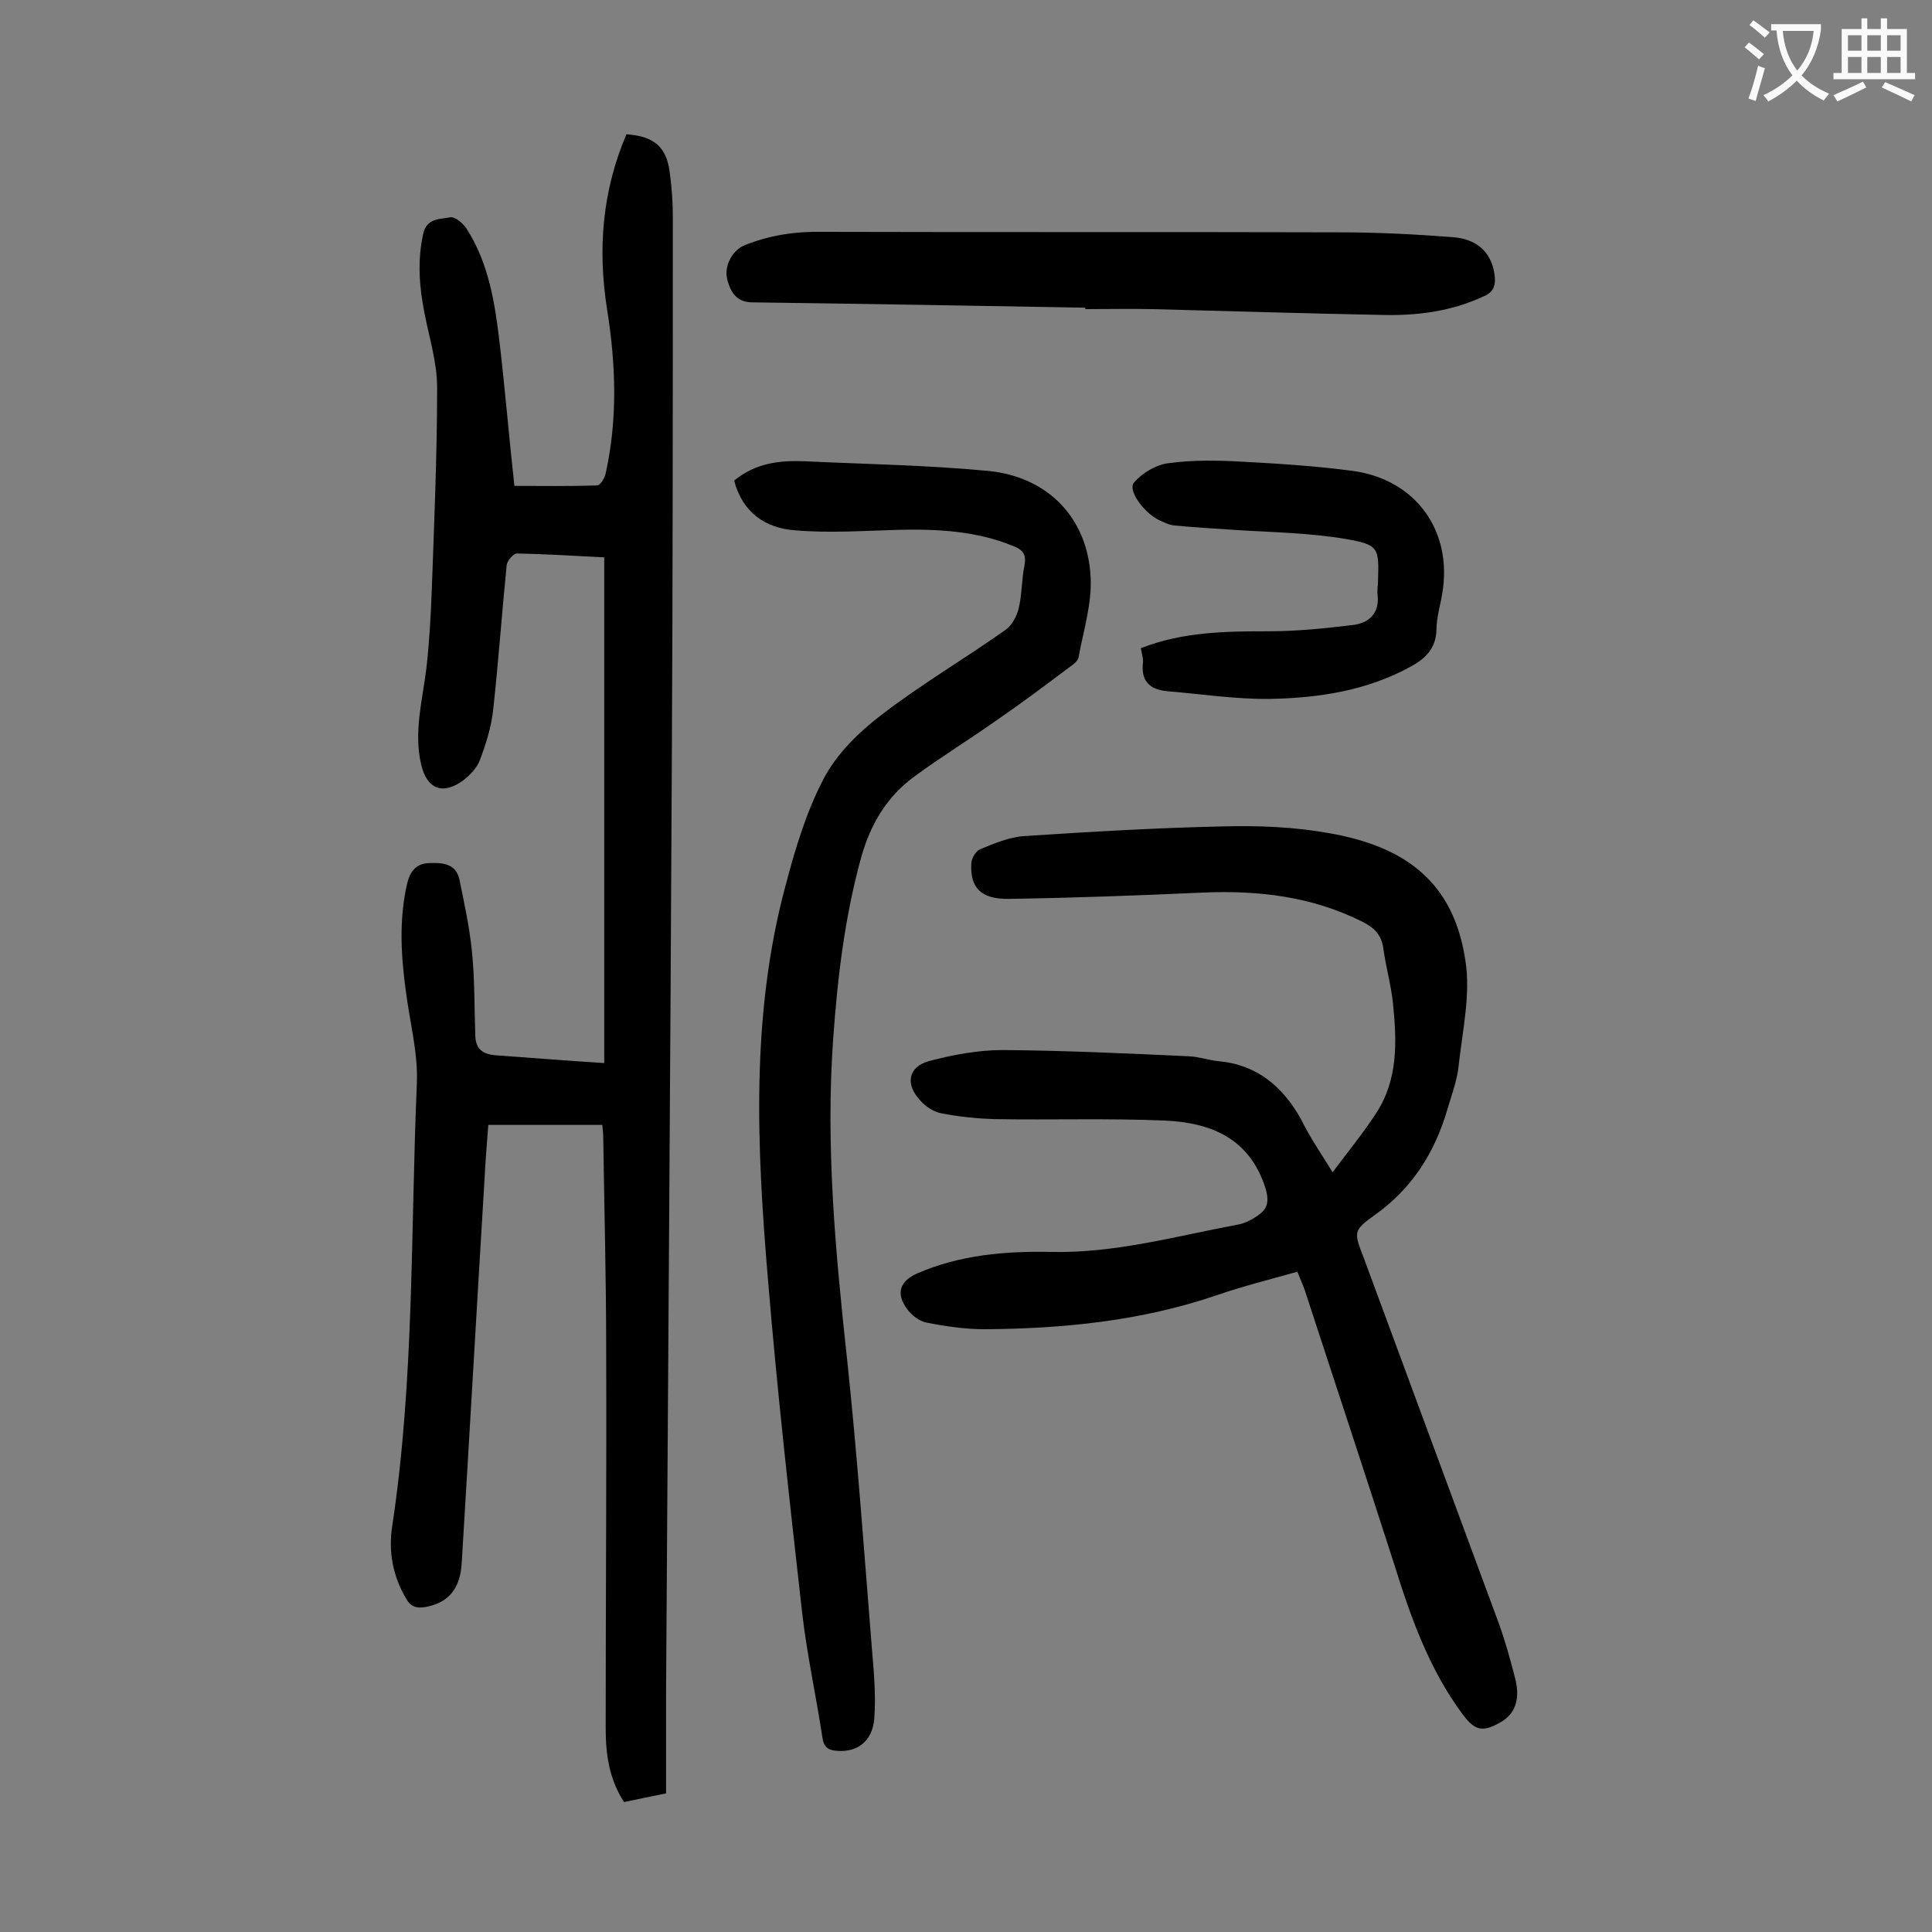
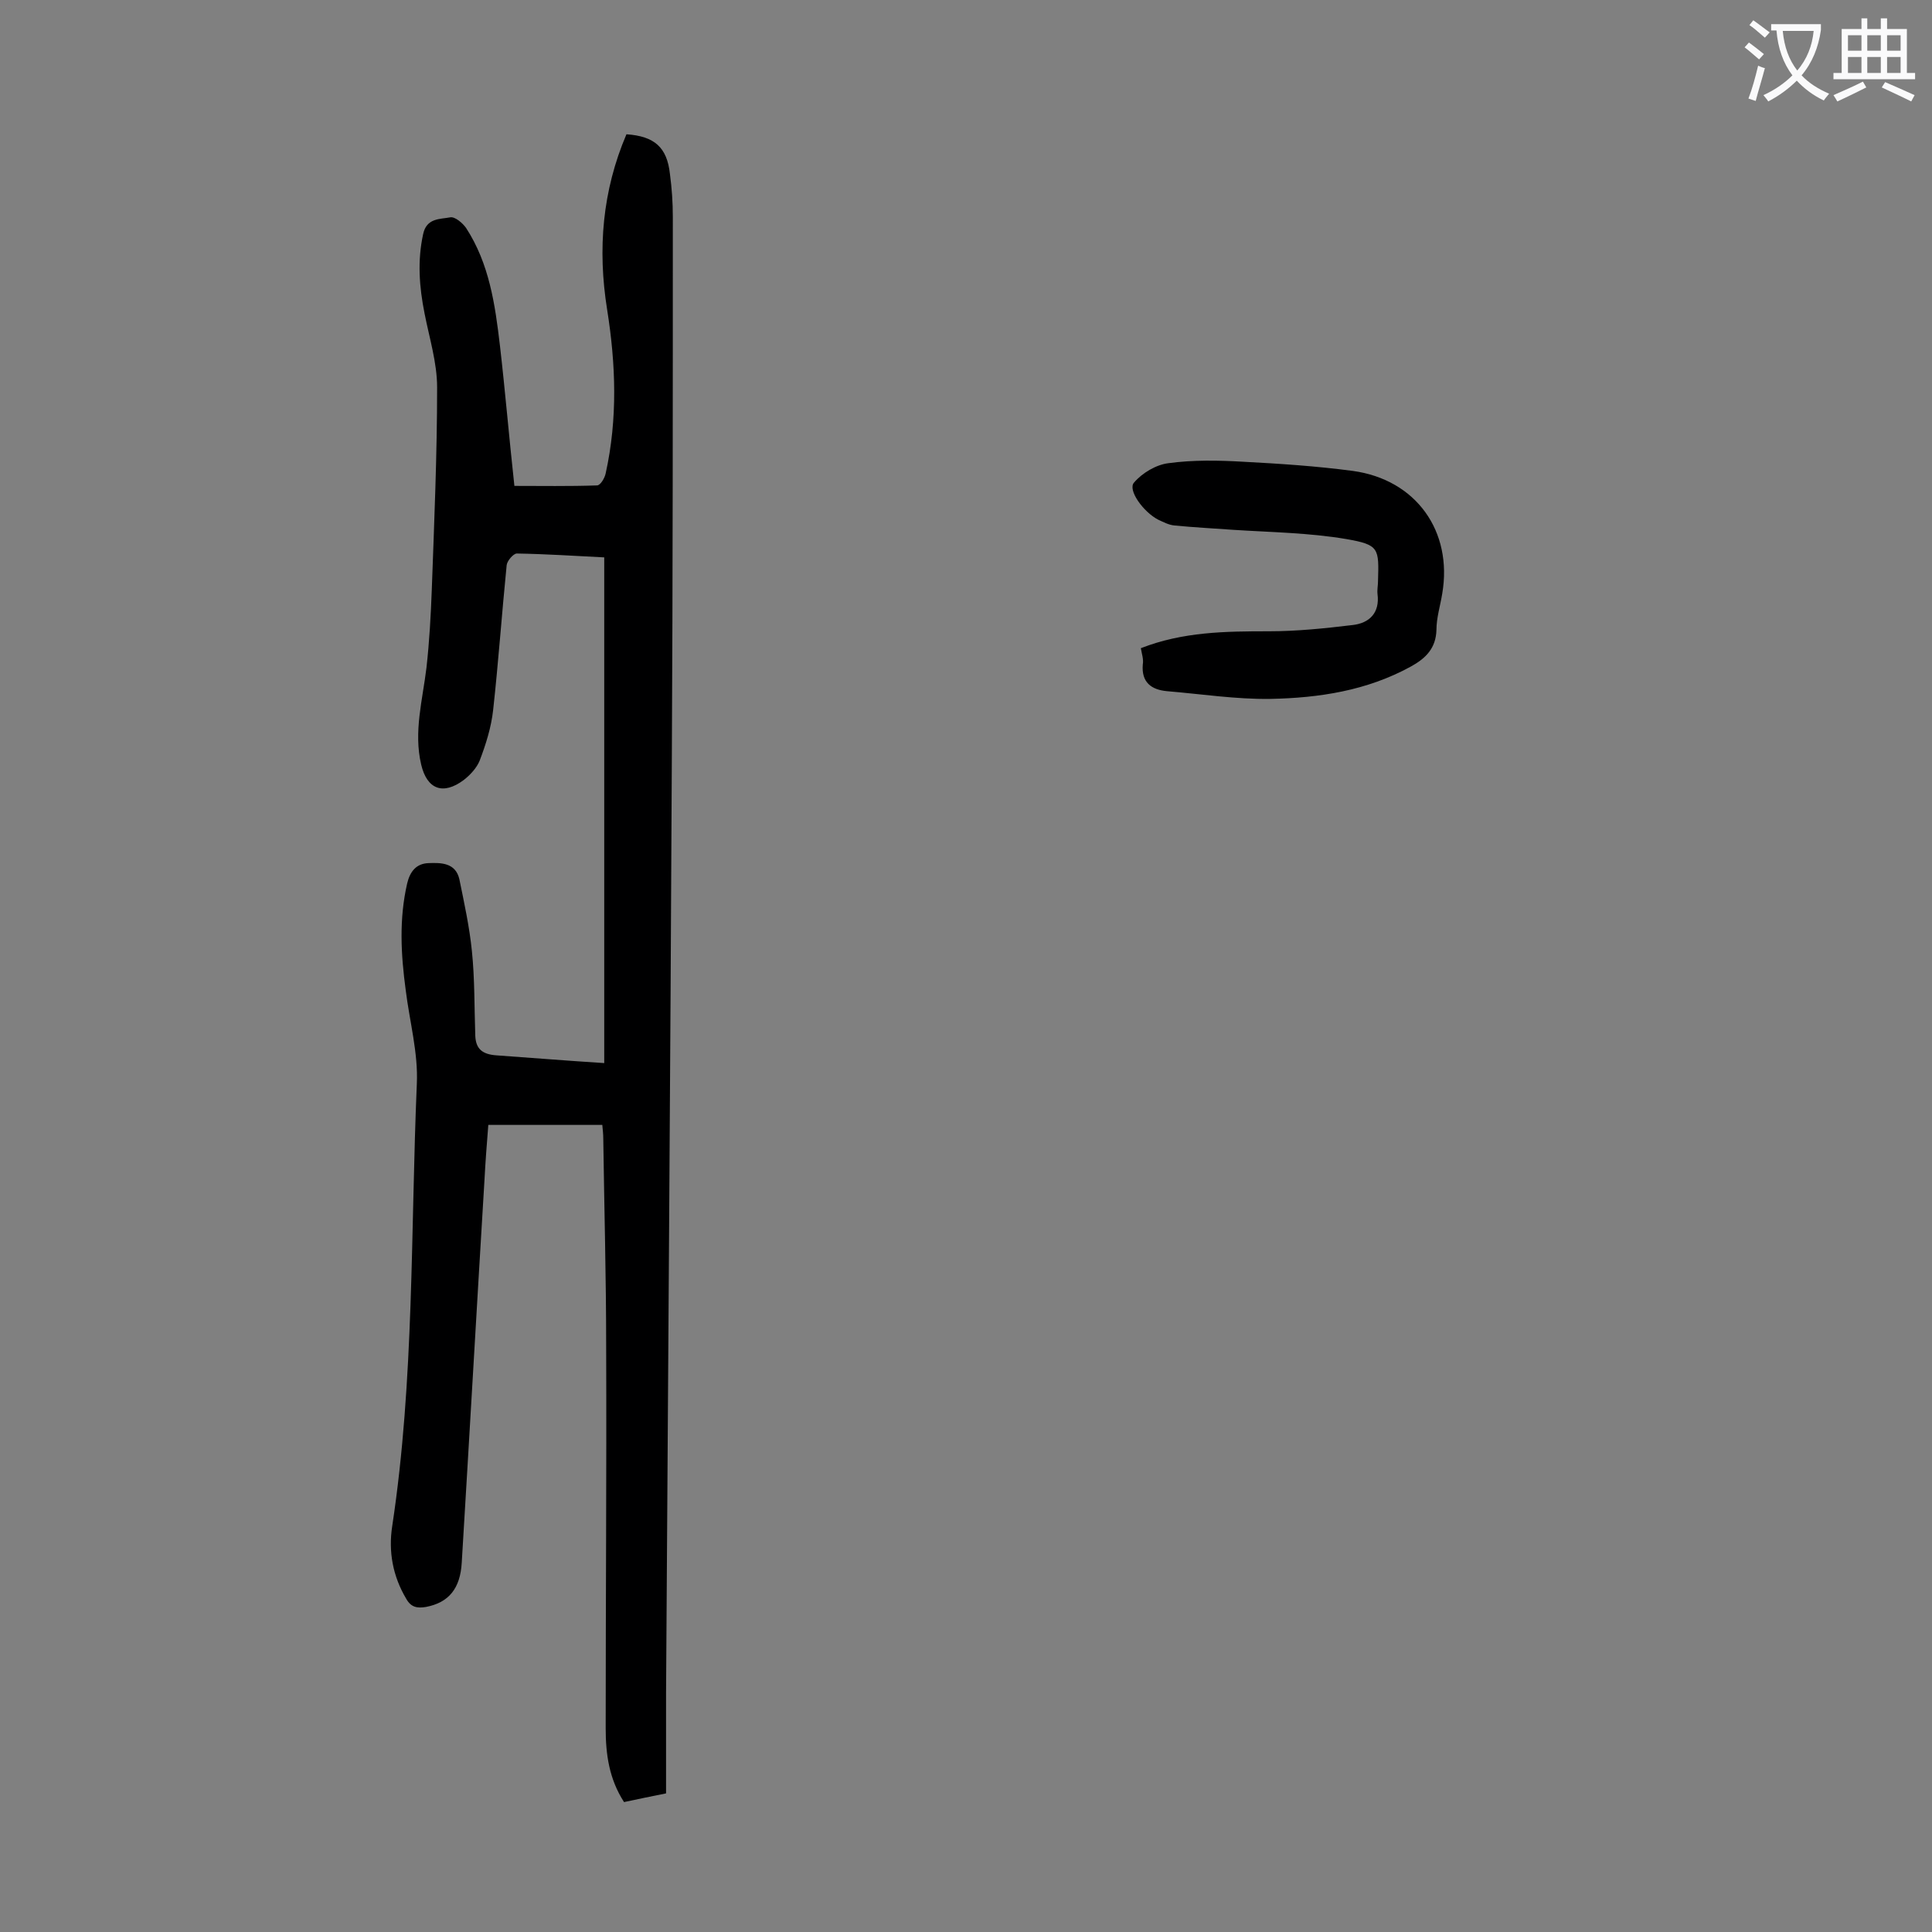
<svg xmlns="http://www.w3.org/2000/svg" enable-background="new 0 0 400 400" viewBox="0 0 400 400">
  <rect x="0" y="0" width="400" height="400" fill="#808080" stroke="none" />
  <g fill="#000001">
    <path d="m125.1 220.1c0-35.1 0-69.8 0-104.7-6-.3-12-.7-18.1-.8-.7 0-2 1.5-2.1 2.4-1 10-1.7 20-2.8 30-.4 3.6-1.5 7.1-2.8 10.5-.6 1.5-2 3-3.3 4-4.3 3.2-7.6 1.9-8.8-3.2-1.6-6.8.3-13.4 1.1-20.1.6-5.4.9-10.8 1.1-16.2.5-13.9 1.1-27.8 1.1-41.8 0-5.1-1.6-10.2-2.6-15.3-1.1-5.5-1.5-10.9-.3-16.4.7-3.4 3.5-3.1 5.6-3.5 1-.2 2.6 1.2 3.3 2.2 4.8 7.4 6 15.8 7 24.3 1.1 9.5 1.9 19.1 3 29.1 5.5 0 11.3.1 17.1-.1.7 0 1.6-1.5 1.8-2.5 2.5-11.3 2.1-22.6.3-33.9-2-12.5-1-24.6 4-36.3 5.8.4 8.4 2.7 9 8.2.4 3 .6 5.9.6 8.9 0 37.2 0 74.3-.2 111.5-.3 64.7-.8 129.4-1.2 194.1v20.8c-3.1.6-5.8 1.2-8.7 1.8-3.1-4.8-3.8-9.9-3.8-15.3 0-26.3.2-52.6.1-79 0-14.4-.4-28.7-.6-43.1 0-.9-.1-1.7-.2-2.8-7.8 0-15.5 0-23.6 0-.3 3.8-.6 7.6-.8 11.5-1.6 26.4-3.1 52.8-4.7 79.1-.3 5.4-2.7 8.3-7.4 9.2-1.8.3-3.1.1-4.1-1.7-2.8-4.7-3.7-9.8-2.9-15 4.6-30.4 3.8-61.1 5.1-91.6.3-6.4-1.5-12.9-2.3-19.4-1-7.4-1.4-14.7.3-22.1.6-2.5 1.9-4.1 4.4-4.2 2.6-.1 5.6-.1 6.4 3.3 1 4.9 2.1 9.9 2.6 14.9.6 5.8.5 11.7.7 17.5.1 2.8 1.5 3.9 4.4 4.1 7.1.5 14.4 1.1 22.3 1.6z" />
-     <path d="m275.9 242.7c3.3-4.4 6.4-8.2 9-12.2 4.6-7 4.3-14.9 3.5-22.8-.4-3.8-1.5-7.6-2-11.4-.4-2.8-1.9-4.2-4.2-5.4-10.5-5.3-21.6-6.6-33.2-6.1-13.3.6-26.7 1.1-40.1 1.3-5.8.1-8.1-2.3-7.8-7.4.1-1.1 1-2.6 1.9-2.9 2.9-1.2 6-2.5 9.1-2.7 13.7-.9 27.3-1.7 41-2 7.4-.2 14.9.1 22.1 1.4 16 2.8 25.8 10.3 28.2 26.4 1.1 7-.6 14.4-1.4 21.7-.3 3.1-1.5 6.2-2.4 9.3-2.6 8.8-7.3 16.2-14.9 21.6-4.6 3.3-4.4 3.6-2.4 8.8 9.3 25.2 18.6 50.3 27.9 75.5 1.4 3.8 2.5 7.8 3.5 11.7 1.1 4.3 0 7.3-2.9 9-3.8 2.2-5.4 1.9-8-1.6-6.9-9.3-10.7-20-14.1-30.9-6.1-19-12.4-38-18.6-57-.4-1.1-.9-2.2-1.5-3.7-5.7 1.6-11.3 3-16.8 4.9-15.6 5.3-31.7 6.9-48 7-4 0-8.1-.6-12.1-1.4-1.4-.3-3-1.5-3.9-2.8-2.4-3.2-1.5-5.8 2.2-7.4 8.8-3.8 18.2-4.6 27.6-4.4 13.3.3 26-3.3 38.9-5.7 1.5-.3 3.1-1.2 4.4-2.2 1.7-1.3 1.8-3 1.1-5.3-3.3-10.4-11.4-13.6-20.9-14-11.7-.5-23.4-.1-35.1-.3-3.7-.1-7.5-.5-11.1-1.2-1.6-.3-3.3-1.4-4.4-2.7-3.1-3.3-2.5-6.9 1.8-8.1 4.9-1.3 10.2-2.3 15.3-2.3 12.9.1 25.8.7 38.7 1.3 2 .1 3.9.8 5.9 1 8 .7 13.3 5.2 17.1 11.9 1.8 3.7 4 6.9 6.6 11.1z" />
-     <path d="m152 99.5c4.5-3.7 9.5-4.2 14.6-4 12.7.6 25.4.8 38 2 12.3 1.2 20.6 9.7 21.2 22 .3 5.5-1.5 11.1-2.5 16.6-.1.7-1 1.4-1.7 1.9-5.2 3.9-10.4 7.8-15.8 11.5-5.4 3.8-11.1 7.3-16.4 11.2-5.8 4.2-9.2 10-11.1 16.8-3.4 12.3-4.9 24.9-5.8 37.6-1.6 22.3.5 44.4 2.9 66.5 2.1 19.8 3.5 39.6 5.1 59.5.4 4.9.9 9.9.5 14.8-.4 4.7-3.6 6.9-7.6 6.6-1.7-.1-2.8-.6-3.1-2.6-1.3-8.6-3.2-17.2-4.2-25.8-2.6-23.1-5.2-46.1-7.1-69.2-2.3-27.2-3.6-54.6 3.6-81.4 2-7.6 4.3-15.4 8-22.4 2.7-5.1 7.2-9.5 11.9-13.1 8.2-6.3 17.2-11.6 25.7-17.6 1.3-.9 2.3-2.8 2.7-4.4.7-2.9.6-5.9 1.2-8.9.4-2.2-.2-3.2-2.2-4-7.7-3.2-15.9-3.6-24.1-3.4-7 .2-14.1.7-21.1.1-6.2-.4-11-3.7-12.7-10.3z" />
-     <path d="m224.7 63.7c-23-.4-45.9-.8-68.9-1.1-3.3 0-4.5-2.1-5.2-4.6-.8-3 1.1-6.2 3.5-7.2 5.2-2.1 10.5-2.9 16.1-2.8 35.7.1 71.4 0 107.1.1 7.8 0 15.7.4 23.5 1 5.4.4 8.3 3.6 8.7 8.4.1 1.8-.4 3-2.2 3.8-6.8 3.2-14 4.1-21.3 3.9-15.8-.3-31.6-.8-47.4-1.2-4.6-.1-9.3 0-13.9 0 0-.2 0-.2 0-.3z" />
+     <path d="m275.9 242.7z" />
    <path d="m236.2 134.2c8.7-3.4 17.5-3.5 26.5-3.5 5.8 0 11.6-.6 17.4-1.3 3.4-.4 5.6-2.5 5.1-6.4-.1-.9.1-1.8.1-2.6.2-6.9.3-7.6-6.6-8.8-7.7-1.3-15.5-1.4-23.3-1.9-4.1-.3-8.1-.5-12.2-.9-1.2-.1-2.3-.7-3.4-1.2-3.1-1.6-6.4-6.2-5-7.7 1.7-2 4.6-3.7 7.1-4 5.1-.7 10.4-.6 15.5-.3 7.6.4 15.2.9 22.7 1.9 13.1 1.8 20.7 12.5 18.5 25.4-.4 2.5-1.2 5-1.2 7.5-.1 3.8-2.2 5.9-5.3 7.6-9.1 5-19 6.5-29.1 6.7-7.1.1-14.2-1-21.4-1.6-3.2-.3-5.3-1.8-5-5.5.2-1.1-.2-2.2-.4-3.4z" />
  </g>
  <path d="m362.1 8.8c1.1.8 2.1 1.6 3.1 2.4l-1 1.1c-1.3-1.1-2.3-2-3-2.5zm1.9 4.8c.5.2.9.4 1.4.5-.6 2.3-1.3 4.5-1.9 6.8l-1.5-.5c.8-2.1 1.4-4.3 2-6.8zm-1-9.4c1.3.9 2.4 1.8 3.4 2.5l-1 1.1c-1.4-1.2-2.4-2.1-3.2-2.6zm3.7 2.2v-1.4h10.3v1.2c-.5 3.6-1.8 6.8-4 9.4 1.5 1.6 3.4 2.8 5.7 3.8-.3.4-.7.8-1.1 1.4-2.3-1.1-4.1-2.5-5.6-4.1-1.6 1.6-3.6 3.1-5.9 4.3-.3-.5-.7-.9-1-1.3 2.4-1.1 4.4-2.5 6-4.1-1.9-2.5-3-5.6-3.3-9.3h-1.1zm8.8 0h-6.4c.3 3.3 1.3 6 3 8.2 2-2.3 3.1-5.1 3.4-8.2z" fill="#fafafb" />
  <path d="m385.3 3.8h1.3v2.2h2.8v-2.2h1.3v2.2h4.1v9.1h1.7v1.3h-16.9v-1.3h1.7v-9.1h4.1v-2.2zm.4 13.1.7 1.2c-1.8.9-3.8 1.9-6 2.9-.2-.4-.5-.8-.8-1.3 2.3-1 4.3-1.9 6.1-2.8zm-3.1-6.4h2.8v-3.2h-2.8zm0 4.6h2.8v-3.3h-2.8zm4-4.6h2.8v-3.2h-2.8zm0 4.6h2.8v-3.3h-2.8zm3.7 1.9c2.1.9 4.1 1.8 6.1 2.7l-.7 1.3c-2.2-1.1-4.2-2-6.1-2.9zm3.2-9.7h-2.8v3.2h2.8zm-2.8 7.8h2.8v-3.3h-2.8z" fill="#fafafb" />
</svg>